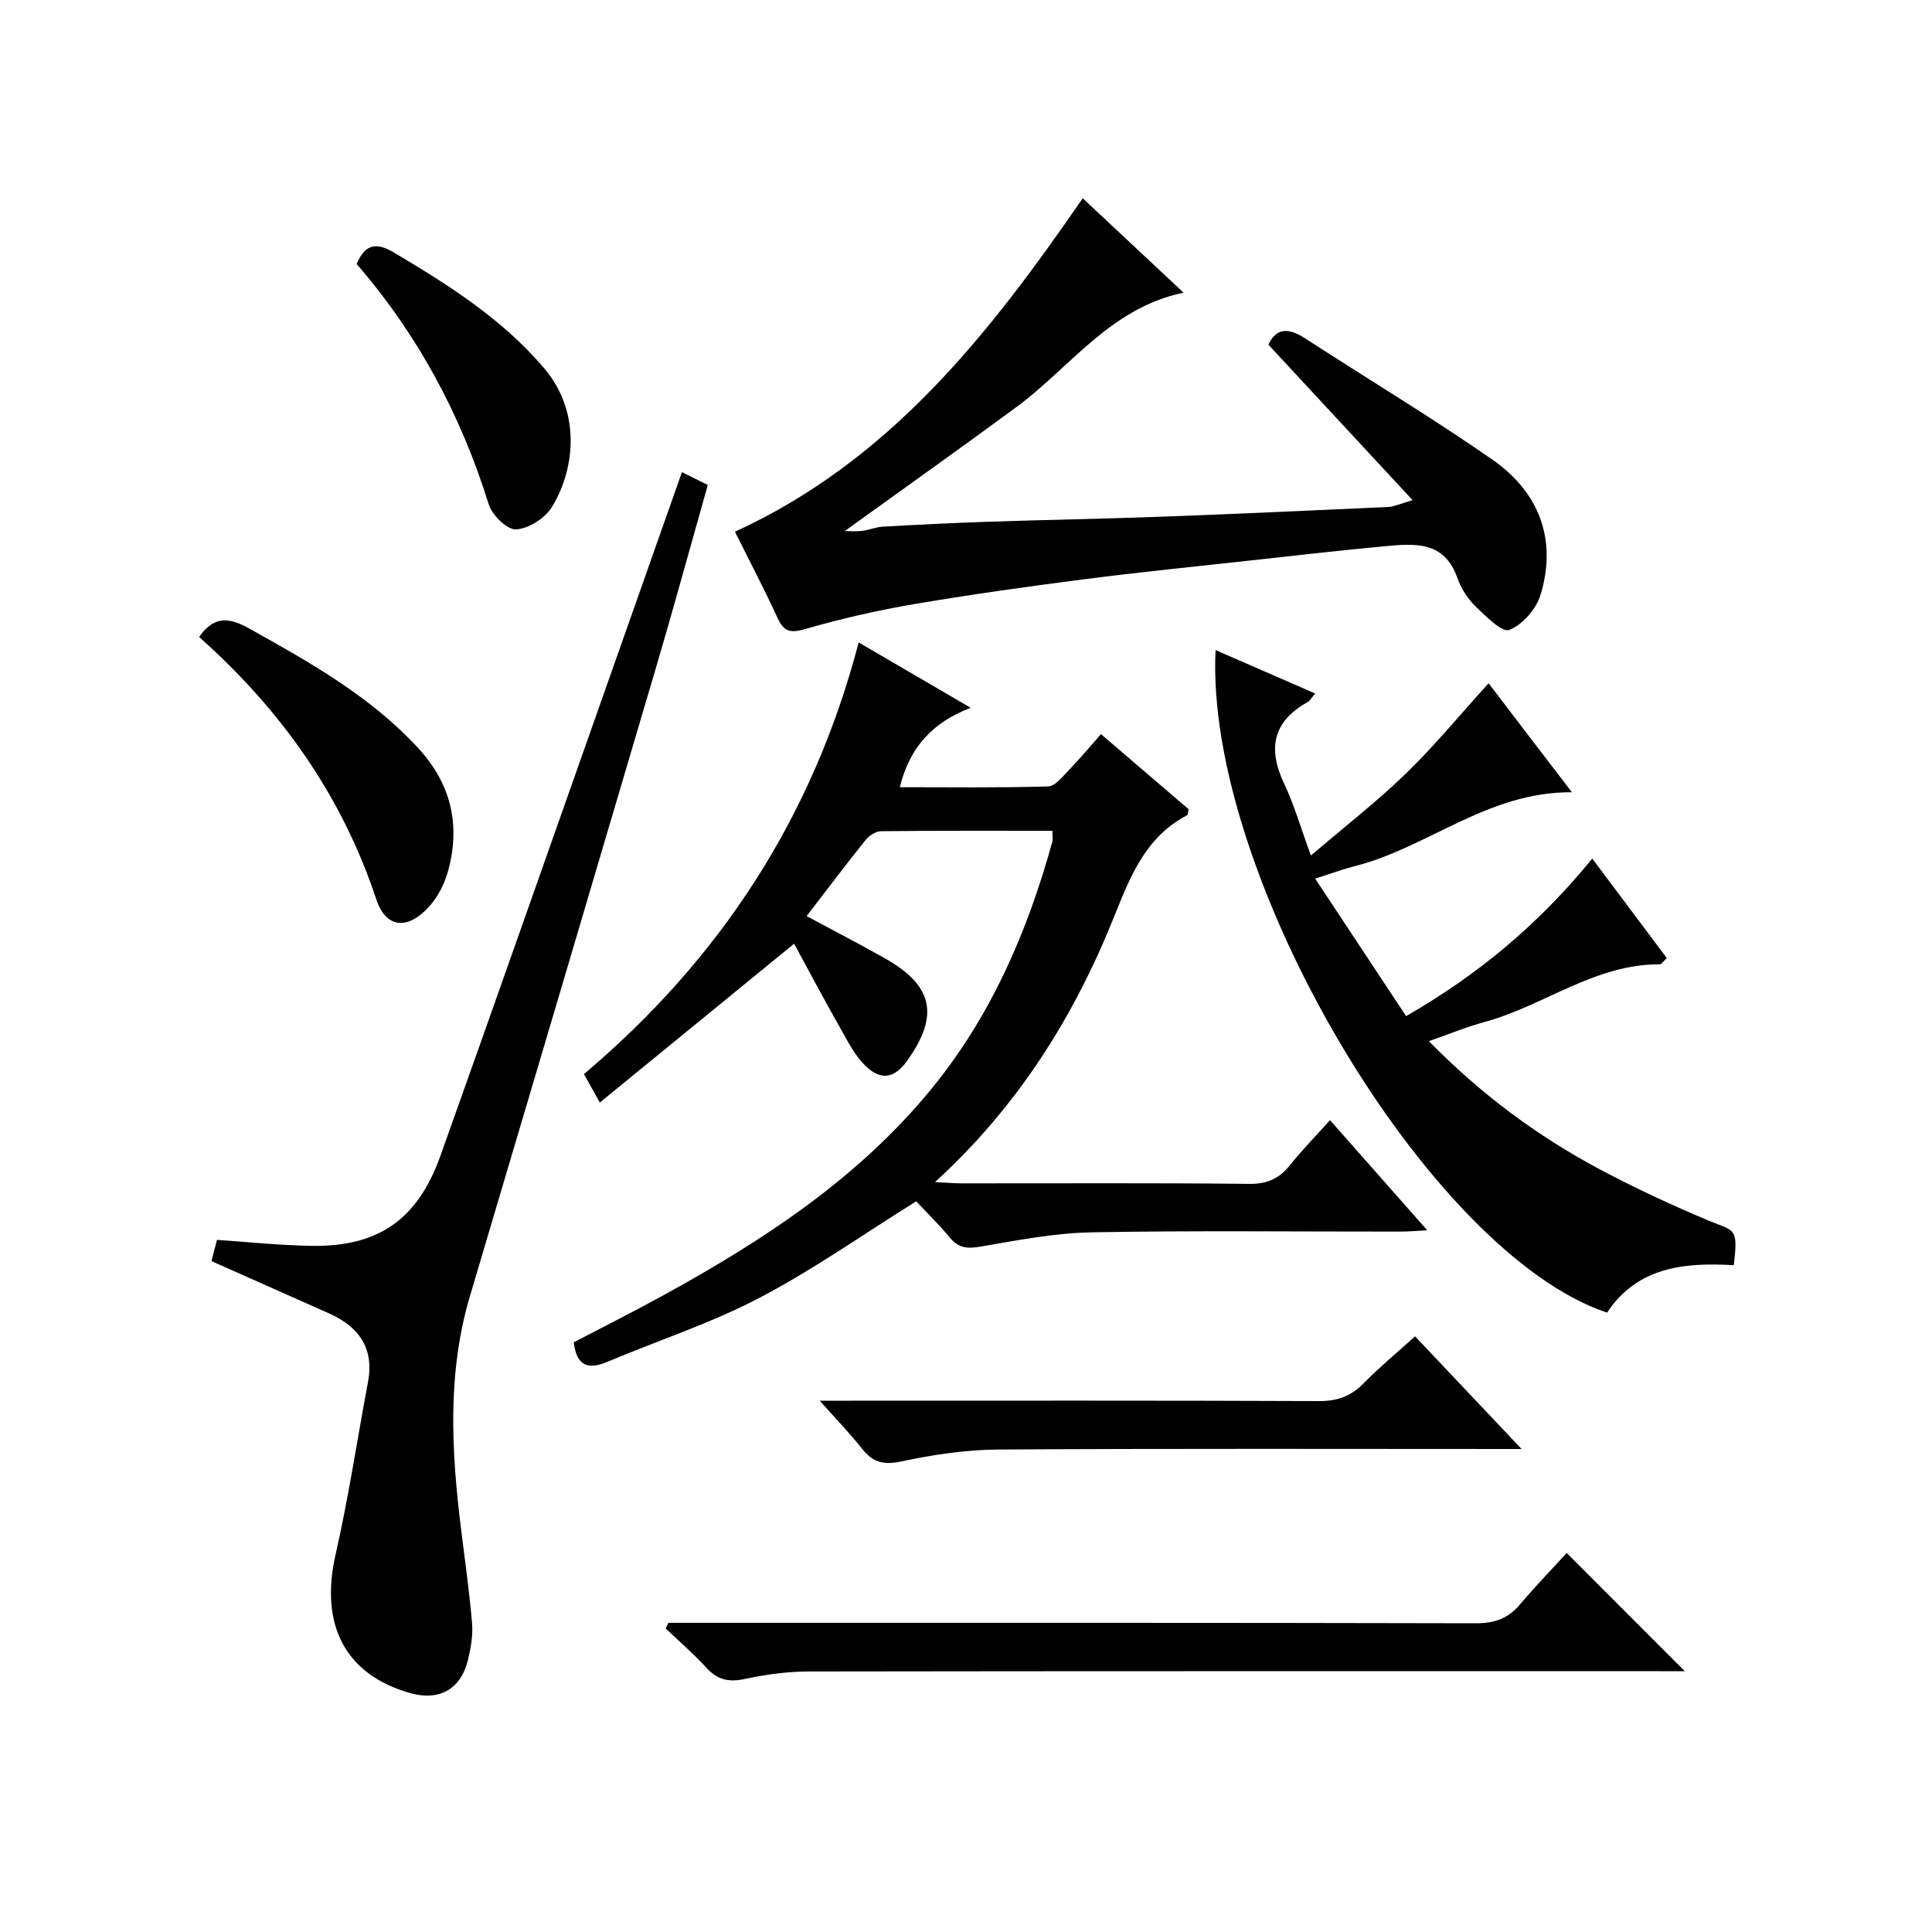
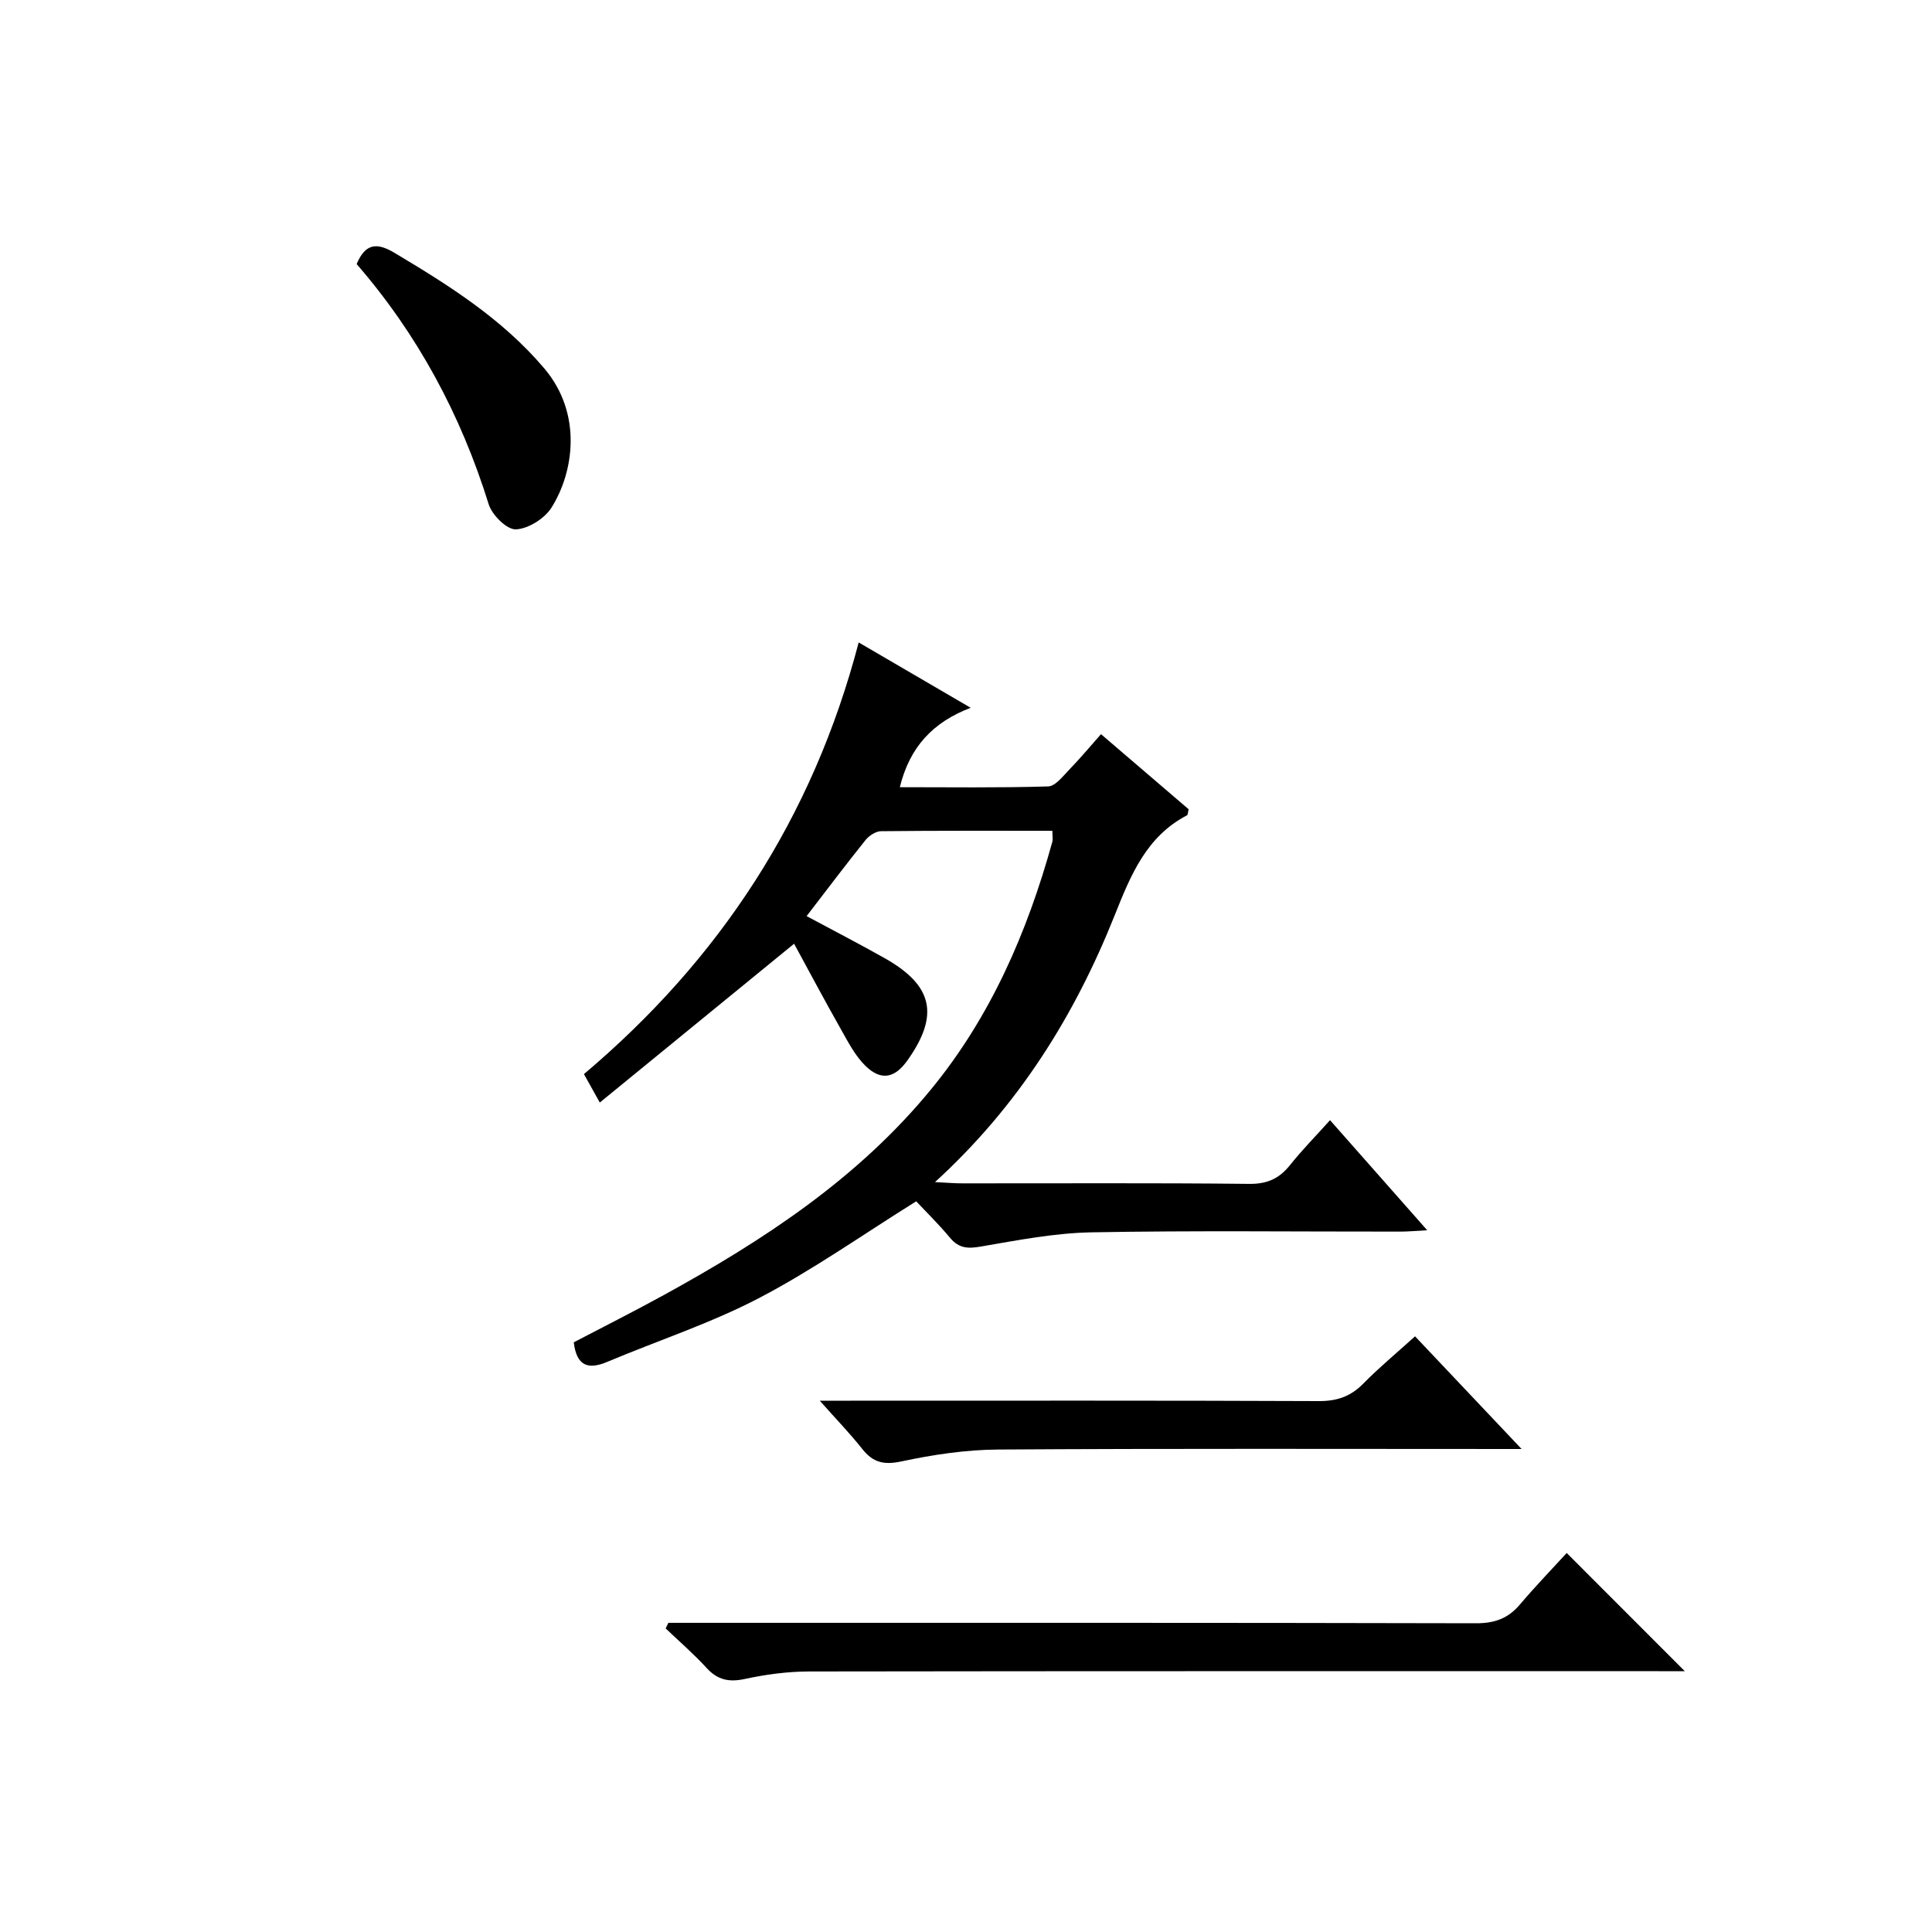
<svg xmlns="http://www.w3.org/2000/svg" version="1.1" id="ZDIC" x="0px" y="0px" viewBox="0 0 400 400" style="enable-background:new 0 0 400 400;" xml:space="preserve">
  <g>
    <path d="M217.88,172.01c-11.85,0-23.66-0.05-35.46,0.08c-1.09,0.01-2.47,0.91-3.2,1.81c-4.06,5.06-7.97,10.24-12.22,15.77   c5.53,2.97,10.91,5.75,16.18,8.72c10.01,5.65,11.34,11.8,4.69,21.16c-2.59,3.65-5.42,4.29-8.64,1.17c-2.19-2.12-3.67-5.04-5.2-7.75   c-3.31-5.84-6.46-11.78-9.62-17.58c-13.92,11.38-26.84,21.94-40.23,32.88c-1.45-2.6-2.29-4.12-3.28-5.89   c28.11-23.74,47.37-53.04,56.88-89.37c7.75,4.52,15.1,8.81,23.19,13.53c-7.86,2.99-12.64,8.16-14.67,16.44   c10.29,0,20.51,0.15,30.71-0.16c1.52-0.05,3.1-2.17,4.43-3.54c2.18-2.24,4.18-4.65,6.51-7.28c6.23,5.34,12.26,10.5,18.15,15.55   c-0.17,0.67-0.15,1.14-0.33,1.24c-8.45,4.42-11.67,12.4-14.99,20.72c-8.28,20.74-19.88,39.42-37.2,55.23   c2.44,0.12,4.01,0.26,5.58,0.26c19.83,0.02,39.65-0.11,59.48,0.11c3.75,0.04,6.23-1.11,8.47-3.92c2.48-3.11,5.29-5.96,8.26-9.27   c6.64,7.52,13.08,14.81,20.12,22.79c-2.39,0.13-3.94,0.28-5.49,0.28c-21.33,0.02-42.66-0.24-63.97,0.15   c-7.66,0.14-15.33,1.63-22.92,2.94c-2.71,0.47-4.58,0.4-6.41-1.8c-2.34-2.81-4.96-5.38-7.01-7.56   c-11.19,6.98-21.47,14.25-32.54,20.03c-10.04,5.24-20.94,8.8-31.43,13.21c-3.94,1.66-6.34,0.89-6.93-4.05   c6.11-3.19,12.41-6.36,18.58-9.75c20.67-11.34,40.26-24.16,55.4-42.63c12.35-15.05,19.92-32.54,25.08-51.16   C218.03,173.75,217.88,173.06,217.88,172.01z" />
-     <path d="M152.16,110.09c32.14-14.73,52.64-40.95,72.01-69.04c6.97,6.53,13.82,12.94,20.87,19.54   c-15.14,3.15-23.43,15.44-34.55,23.65c-11.86,8.74-23.89,17.26-35.6,25.71c0.57,0,2.07,0.12,3.55-0.03   c1.45-0.16,2.87-0.8,4.32-0.88c7.27-0.41,14.54-0.77,21.81-1.02c11.93-0.4,23.87-0.6,35.81-1.04c15.71-0.58,31.42-1.3,47.13-2.02   c1.09-0.05,2.15-0.59,4.96-1.4c-10.39-11.2-20.03-21.6-29.86-32.2c1.56-3.4,4.09-3.59,7.5-1.37c12.93,8.4,26.18,16.35,38.83,25.14   c9.66,6.71,13.5,16.46,10.02,28.01c-0.88,2.93-3.72,6.19-6.47,7.28c-1.49,0.59-4.9-2.84-7.01-4.89c-1.62-1.58-2.99-3.71-3.74-5.85   c-2.71-7.79-8.96-7.15-15.1-6.58c-9.17,0.85-18.32,1.9-27.47,2.91c-11.6,1.28-23.22,2.44-34.79,3.93   c-11.72,1.51-23.43,3.15-35.08,5.13c-7.58,1.29-15.12,3.01-22.5,5.14c-3.04,0.88-4.45,0.69-5.79-2.22   C158.3,122.1,155.28,116.35,152.16,110.09z" />
-     <path d="M43.78,261.1c0.41-1.57,0.78-3.01,1.14-4.39c6.65,0.44,13.16,1.14,19.69,1.23c13.78,0.19,21.88-5.48,26.58-18.66   c10.29-28.82,20.42-57.69,30.61-86.54c6.42-18.17,12.82-36.35,19.39-54.99c1.87,0.93,3.41,1.7,5.35,2.66   c-3.64,12.87-7.13,25.65-10.88,38.35c-12.74,43.21-25.54,86.39-38.36,129.57c-4.76,16.03-3.84,32.24-1.81,48.51   c0.8,6.43,1.71,12.85,2.25,19.3c0.2,2.43-0.26,5-0.82,7.4c-1.45,6.17-5.93,8.7-11.97,7c-13.52-3.81-18.78-14.15-15.47-28.71   c2.69-11.8,4.48-23.8,6.71-35.71c1.31-7.04-1.91-11.45-8.08-14.2C60.15,268.37,52.17,264.84,43.78,261.1z" />
-     <path d="M325.45,164.03c-17.43-0.14-29.83,11.49-45.05,15.32c-2.37,0.6-4.67,1.47-8.11,2.56c6.34,9.58,12.51,18.92,18.83,28.47   c15.06-8.66,27.56-19.15,38.54-32.62c5.27,7.03,10.35,13.82,15.43,20.59c-0.72,0.67-1.08,1.3-1.43,1.3   c-13.45-0.08-24.01,8.61-36.33,11.95c-3.74,1.01-7.34,2.52-11.49,3.96c10.61,10.85,22.28,19.54,35.22,26.45   c7.44,3.97,15.12,7.54,22.9,10.79c5.11,2.13,5.97,1.24,5,9.15c-10.14-0.61-19.94,0.31-26.24,9.82   c-36.98-12.36-83.34-90.69-81.05-137.18c6.87,2.99,13.58,5.92,20.62,8.99c-0.72,0.84-1.04,1.49-1.55,1.78   c-7.26,4.04-8.3,9.66-4.86,16.91c2.05,4.32,3.37,8.97,5.53,14.86c7.05-6.03,13.68-11.17,19.67-16.98   c5.93-5.75,11.2-12.17,17.12-18.69C313.79,148.81,319.3,156.01,325.45,164.03z" />
    <path d="M348.82,346c-1.78,0-3.6,0-5.41,0c-58.64,0-117.29-0.03-175.93,0.06c-4.41,0.01-8.89,0.61-13.21,1.54   c-3.31,0.72-5.68,0.25-7.98-2.27c-2.64-2.89-5.63-5.47-8.47-8.18c0.19-0.39,0.37-0.77,0.56-1.16c1.75,0,3.51,0,5.26,0   c53.98,0,107.96-0.04,161.94,0.09c3.83,0.01,6.63-0.97,9.08-3.86c3.22-3.8,6.69-7.39,9.71-10.69   C332.91,330.09,340.74,337.92,348.82,346z" />
    <path d="M315.03,300c-37.06,0-72.71-0.12-108.37,0.11c-6.69,0.04-13.47,1.06-20.03,2.46c-3.65,0.78-5.89,0.23-8.12-2.59   c-2.53-3.2-5.38-6.14-8.79-9.98c2.83,0,4.6,0,6.36,0c32.33,0,64.65-0.06,96.98,0.08c3.79,0.02,6.61-0.98,9.23-3.65   c3.25-3.31,6.84-6.28,10.68-9.76C300.14,284.25,307.16,291.67,315.03,300z" />
-     <path d="M41.22,131.88c3.33-4.78,6.67-3.83,10.6-1.63c12.48,6.97,24.9,13.94,34.76,24.63c6.8,7.37,8.8,15.89,6.2,25.41   c-0.72,2.64-2.09,5.37-3.91,7.38c-4.52,5-8.98,4.51-10.98-1.52C70.73,164.57,58.04,146.82,41.22,131.88z" />
    <path d="M73.84,54.67c1.81-4.3,4.2-4.5,7.82-2.33c11.3,6.74,22.31,13.67,31,23.9c8.03,9.45,6.09,21.59,1.54,28.83   c-1.43,2.28-4.82,4.42-7.4,4.53c-1.86,0.08-4.94-2.98-5.63-5.22C95.42,85.87,86.44,69.2,73.84,54.67z" />
  </g>
</svg>